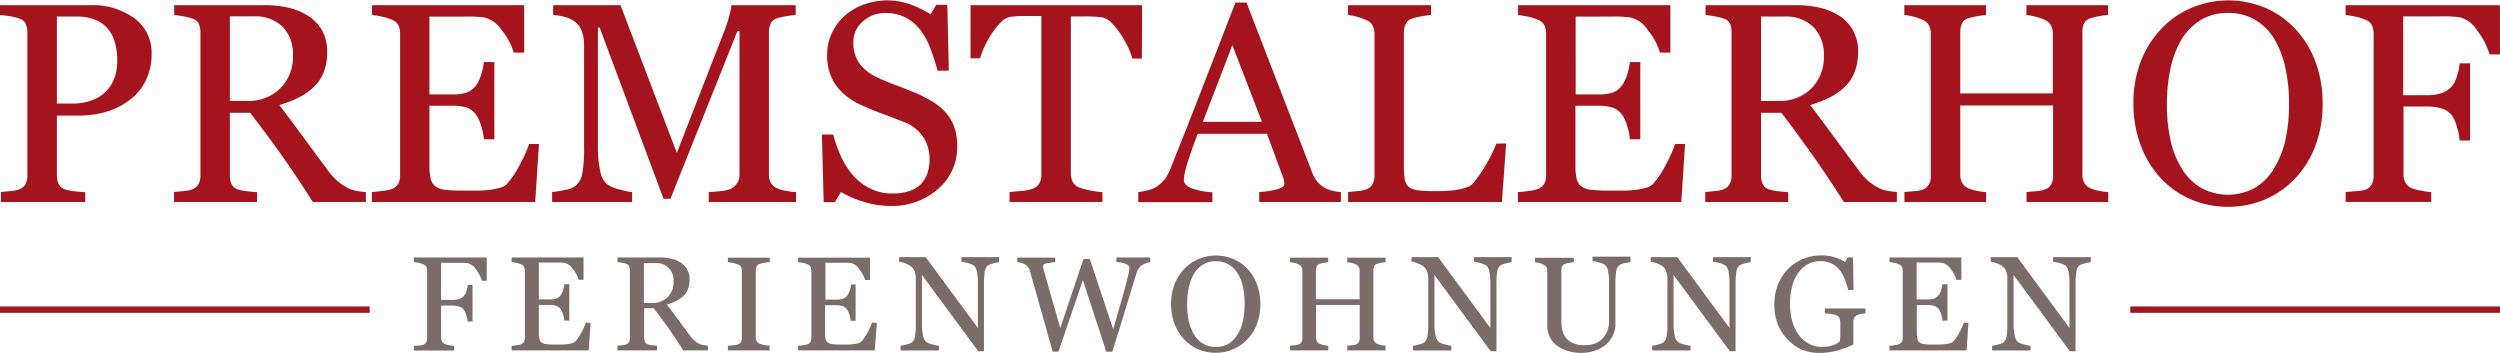
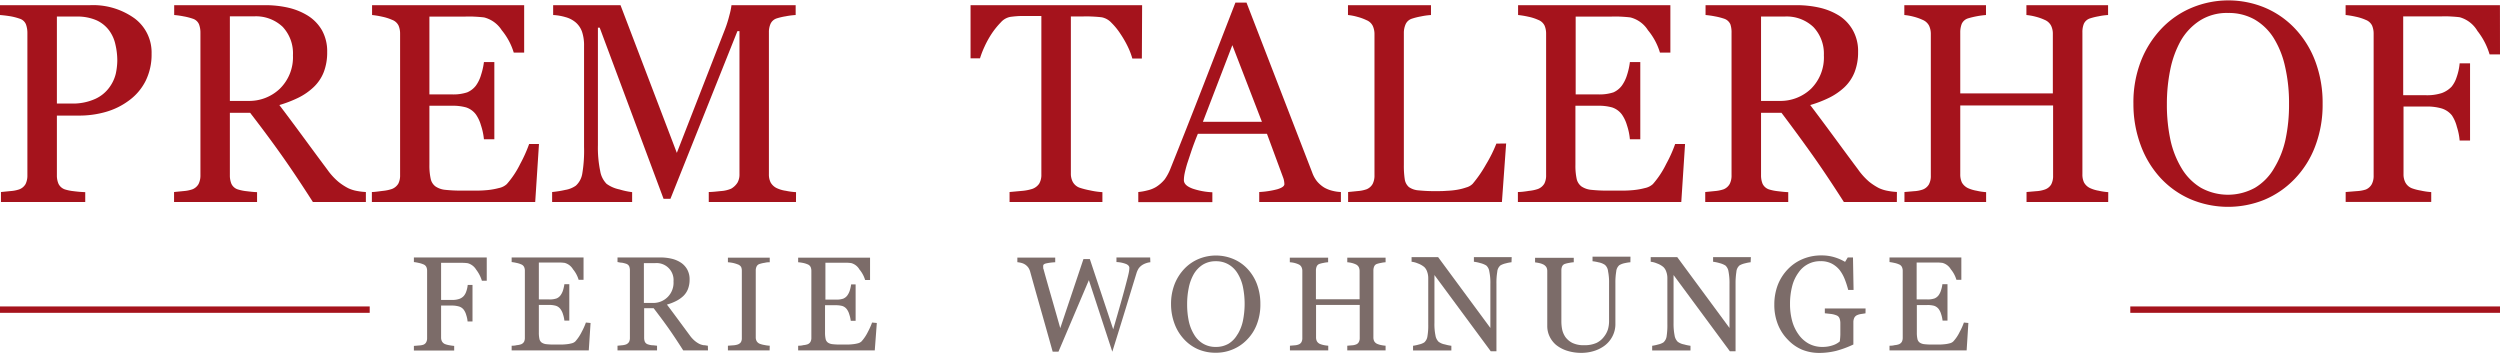
<svg xmlns="http://www.w3.org/2000/svg" width="13.81cm" height="1.95cm" viewBox="0 0 391.53 55.14">
  <defs>
    <style>.a{fill:#a5131c;}.b{fill:#7c6c69;}</style>
  </defs>
  <title>logo-premstalerhof</title>
  <rect class="a" y="47.92" width="57.9" height="1" />
  <rect class="a" x="333.63" y="47.92" width="57.9" height="1" />
  <path class="a" d="M23.74,8.34a9.29,9.29,0,0,1-.94,4.27,8.55,8.55,0,0,1-2.62,3.07,11.17,11.17,0,0,1-3.63,1.78,15,15,0,0,1-4.19.57H8.91v9.34a3.3,3.3,0,0,0,.25,1.34,1.74,1.74,0,0,0,1,.88,7.1,7.1,0,0,0,1.38.28,18.09,18.09,0,0,0,1.81.15v1.54H.15V30l1.51-.15A5.36,5.36,0,0,0,3,29.59a1.91,1.91,0,0,0,1-.83,3,3,0,0,0,.29-1.39V5.13a3.9,3.9,0,0,0-.22-1.37,1.54,1.54,0,0,0-1-.91A9.15,9.15,0,0,0,1.4,2.44c-.54-.08-1-.13-1.4-.16V.74H14.08a11.12,11.12,0,0,1,7,2.07A6.65,6.65,0,0,1,23.74,8.34Zm-6.6,5.26a6,6,0,0,0,1-2.16,10.41,10.41,0,0,0,.23-2,11,11,0,0,0-.29-2.52,5.74,5.74,0,0,0-1-2.24,5.09,5.09,0,0,0-2-1.59A7.5,7.5,0,0,0,12,2.52H8.91V16.14h2.21a8.48,8.48,0,0,0,3.81-.73A5.56,5.56,0,0,0,17.14,13.6Z" />
  <path class="a" d="M57.3,31.56H49q-2.76-4.32-5-7.47t-4.83-6.5H36v9.78a3.48,3.48,0,0,0,.24,1.34,1.66,1.66,0,0,0,1,.88,7,7,0,0,0,1.36.28c.66.08,1.21.14,1.66.15v1.54h-13V30l1.51-.15a5.36,5.36,0,0,0,1.38-.28,1.91,1.91,0,0,0,.95-.83,3,3,0,0,0,.29-1.39V5.08a3.73,3.73,0,0,0-.22-1.34,1.57,1.57,0,0,0-1-.89,9.47,9.47,0,0,0-1.41-.36,13.36,13.36,0,0,0-1.48-.21V.74H41.51a15.94,15.94,0,0,1,3.67.4,10.12,10.12,0,0,1,3.11,1.29A6.58,6.58,0,0,1,50.44,4.7a6.76,6.76,0,0,1,.8,3.38,8.52,8.52,0,0,1-.54,3.15,6.53,6.53,0,0,1-1.61,2.37,9.7,9.7,0,0,1-2.34,1.62,18.79,18.79,0,0,1-3,1.16c1.52,2,2.78,3.71,3.79,5.08s2.24,3.05,3.7,5A10.07,10.07,0,0,0,53,28.4a9,9,0,0,0,1.53,1,5.46,5.46,0,0,0,1.41.44A10,10,0,0,0,57.3,30Zm-11.42-23a6.06,6.06,0,0,0-1.61-4.43,6.09,6.09,0,0,0-4.54-1.64H36V15.73h2.84a6.93,6.93,0,0,0,5-1.92A6.91,6.91,0,0,0,45.88,8.59Z" />
  <path class="a" d="M84.41,22.48l-.59,9.08H58.24V30c.43,0,1-.09,1.73-.18a6.24,6.24,0,0,0,1.42-.3,2,2,0,0,0,1-.85,2.81,2.81,0,0,0,.27-1.32V5.21a3.2,3.2,0,0,0-.24-1.27,1.81,1.81,0,0,0-1-.9,7.79,7.79,0,0,0-1.58-.5,12.88,12.88,0,0,0-1.57-.26V.74H82.09V8.17H80.46a10.11,10.11,0,0,0-1.88-3.51,4.63,4.63,0,0,0-2.75-2c-.45-.06-1-.1-1.61-.13s-1.33,0-2.13,0H67.25V14.71h3.48a6.9,6.9,0,0,0,2.44-.32,3.39,3.39,0,0,0,1.36-1.05,5.43,5.43,0,0,0,.81-1.69,10.7,10.7,0,0,0,.45-2h1.63V21.74H75.79a10,10,0,0,0-.47-2.2,5.7,5.7,0,0,0-.79-1.69A3.13,3.13,0,0,0,73,16.75a7.86,7.86,0,0,0-2.27-.26H67.25v9.24a9.71,9.71,0,0,0,.2,2.19,2,2,0,0,0,.76,1.21,3.29,3.29,0,0,0,1.54.53,24.38,24.38,0,0,0,2.78.12h1.89a18.35,18.35,0,0,0,2-.09,10.92,10.92,0,0,0,1.7-.31,2.6,2.6,0,0,0,1.25-.62,14.18,14.18,0,0,0,2.1-3.16,21.91,21.91,0,0,0,1.4-3.12Z" />
  <path class="a" d="M124.66,31.56H111V30c.49,0,1.13-.07,1.9-.15a4.85,4.85,0,0,0,1.6-.37,2.83,2.83,0,0,0,1-.95,2.57,2.57,0,0,0,.31-1.33V4.8h-.32L105,31.06h-1.08l-10-26.8h-.28v18.4A18.07,18.07,0,0,0,94,26.72a3.7,3.7,0,0,0,1,2,5.16,5.16,0,0,0,2,.87,11.7,11.7,0,0,0,2,.43v1.54H86.47V30a16.26,16.26,0,0,0,2.06-.33A4,4,0,0,0,90.19,29a3.25,3.25,0,0,0,1-1.87,21.67,21.67,0,0,0,.28-4.21V7.12a6.62,6.62,0,0,0-.32-2.23,3.47,3.47,0,0,0-.94-1.41,4.08,4.08,0,0,0-1.65-.87,8.22,8.22,0,0,0-1.93-.33V.74H97.18L106,23.87l7.54-19.35a18.73,18.73,0,0,0,.7-2.23,10.69,10.69,0,0,0,.32-1.55h10.05V2.28a11.45,11.45,0,0,0-1.56.2,9.68,9.68,0,0,0-1.38.32,1.6,1.6,0,0,0-1,.87A3.26,3.26,0,0,0,120.42,5V27.22a2.75,2.75,0,0,0,.27,1.28,2.16,2.16,0,0,0,1,.91,5,5,0,0,0,1.39.4,10.24,10.24,0,0,0,1.59.21Z" />
-   <path class="a" d="M148,17.42a7.27,7.27,0,0,1,1.44,2.38,8.61,8.61,0,0,1,.47,3,8.58,8.58,0,0,1-3,6.73,10.93,10.93,0,0,1-7.49,2.65,13.78,13.78,0,0,1-4.13-.64A15.88,15.88,0,0,1,131.7,30l-.94,1.58H129L128.72,21h1.76a23.75,23.75,0,0,0,1.27,3.53,12.6,12.6,0,0,0,1.92,2.94,8.84,8.84,0,0,0,2.64,2,7.69,7.69,0,0,0,3.51.76,8,8,0,0,0,2.62-.39,4.49,4.49,0,0,0,1.81-1.11,4.57,4.57,0,0,0,1-1.68,6.93,6.93,0,0,0,.33-2.23,6.21,6.21,0,0,0-1-3.45A6.41,6.41,0,0,0,141.47,19c-.94-.37-2-.79-3.23-1.24s-2.27-.88-3.15-1.29A10.13,10.13,0,0,1,131,13.41a7.94,7.94,0,0,1-1.45-5,7.53,7.53,0,0,1,.72-3.28,8.61,8.61,0,0,1,2-2.72,9.32,9.32,0,0,1,3-1.77,10.82,10.82,0,0,1,7.39,0,18,18,0,0,1,3.08,1.52l.89-1.48h1.73L148.6,11h-1.76c-.32-1.17-.68-2.3-1.08-3.37a11.9,11.9,0,0,0-1.55-2.91,7.08,7.08,0,0,0-2.28-2,6.71,6.71,0,0,0-3.3-.75,5.06,5.06,0,0,0-3.52,1.33,4.21,4.21,0,0,0-1.46,3.23,5.54,5.54,0,0,0,.94,3.32A6.88,6.88,0,0,0,137.3,12a33.61,33.61,0,0,0,3.12,1.31c1,.37,2,.77,3,1.19a20.41,20.41,0,0,1,2.51,1.28A9.2,9.2,0,0,1,148,17.42Z" />
  <path class="a" d="M178.83,9.1h-1.49a11.35,11.35,0,0,0-.71-1.86,16.1,16.1,0,0,0-1.15-2,10.41,10.41,0,0,0-1.42-1.75,2.81,2.81,0,0,0-1.49-.85c-.45-.06-1-.1-1.7-.13s-1.31,0-1.89,0h-1.27V27.09A2.78,2.78,0,0,0,168,28.4a2,2,0,0,0,1.06.92,12.17,12.17,0,0,0,1.64.42,11.84,11.84,0,0,0,1.95.28v1.54H158.11V30l1.86-.17a7.36,7.36,0,0,0,1.73-.33,2.19,2.19,0,0,0,1.05-.81,2.7,2.7,0,0,0,.34-1.43V2.43h-1.26c-.45,0-1,0-1.68,0s-1.3.06-1.91.14a2.62,2.62,0,0,0-1.49.85,12.44,12.44,0,0,0-1.42,1.75,14.94,14.94,0,0,0-1.15,2.08,14.24,14.24,0,0,0-.7,1.81H152V.74h26.87Z" />
  <path class="a" d="M210,31.56H197.21V30a13.78,13.78,0,0,0,2.82-.43c.74-.22,1.12-.49,1.12-.81a3.26,3.26,0,0,0-.05-.48,2.44,2.44,0,0,0-.13-.5l-2.55-6.9H187.6c-.41,1-.74,1.89-1,2.65l-.69,2.08c-.18.62-.31,1.13-.39,1.52a5.74,5.74,0,0,0-.11,1c0,.58.46,1,1.37,1.34a11.1,11.1,0,0,0,3.09.57v1.54H178.27V30a8.81,8.81,0,0,0,1.41-.25,4.63,4.63,0,0,0,1.39-.55A5.64,5.64,0,0,0,182.42,28a8,8,0,0,0,.93-1.77q2.33-5.8,5.13-13l5-12.89h1.74l10.28,26.59a4.87,4.87,0,0,0,.74,1.37,4.7,4.7,0,0,0,1.15,1,4.89,4.89,0,0,0,1.3.51A6.33,6.33,0,0,0,210,30ZM197.63,19,193,7l-4.61,12Z" />
  <path class="a" d="M235.88,22.4l-.66,9.16H211.13V30l1.51-.15a5.36,5.36,0,0,0,1.38-.28,1.91,1.91,0,0,0,.95-.83,2.87,2.87,0,0,0,.29-1.39V5.3A3.11,3.11,0,0,0,215,4a1.87,1.87,0,0,0-1-.92,7.89,7.89,0,0,0-1.4-.51,8.51,8.51,0,0,0-1.49-.29V.74h13V2.28a11,11,0,0,0-1.58.22,10.27,10.27,0,0,0-1.4.35,1.61,1.61,0,0,0-1,.89,3.34,3.34,0,0,0-.27,1.34v20.7A14,14,0,0,0,220,28a2,2,0,0,0,.66,1.23,3,3,0,0,0,1.49.51,24.43,24.43,0,0,0,2.77.12c.54,0,1.09,0,1.67-.05a12.11,12.11,0,0,0,1.65-.17,8.65,8.65,0,0,0,1.4-.36,2.2,2.2,0,0,0,1-.57,19.47,19.47,0,0,0,2.07-3,21.88,21.88,0,0,0,1.64-3.29Z" />
  <path class="a" d="M263.9,22.48l-.59,9.08H237.72V30q.66,0,1.74-.18a6.11,6.11,0,0,0,1.41-.3,2,2,0,0,0,1-.85,2.81,2.81,0,0,0,.27-1.32V5.21a3.2,3.2,0,0,0-.24-1.27,1.83,1.83,0,0,0-1-.9,7.47,7.47,0,0,0-1.57-.5,13,13,0,0,0-1.58-.26V.74h23.85V8.17h-1.63a9.94,9.94,0,0,0-1.88-3.51,4.58,4.58,0,0,0-2.74-2c-.45-.06-1-.1-1.61-.13s-1.33,0-2.13,0h-4.84V14.71h3.47a7,7,0,0,0,2.45-.32A3.36,3.36,0,0,0,254,13.34a5.66,5.66,0,0,0,.82-1.69,10.63,10.63,0,0,0,.44-2h1.63V21.74h-1.63a9.41,9.41,0,0,0-.46-2.2,5.67,5.67,0,0,0-.8-1.69,3.13,3.13,0,0,0-1.53-1.1,7.82,7.82,0,0,0-2.27-.26h-3.47v9.24a9.8,9.8,0,0,0,.19,2.19,2.05,2.05,0,0,0,.76,1.21,3.33,3.33,0,0,0,1.55.53,24.26,24.26,0,0,0,2.78.12h1.89a18,18,0,0,0,2-.09,11,11,0,0,0,1.71-.31,2.65,2.65,0,0,0,1.25-.62,14.2,14.2,0,0,0,2.09-3.16,20.79,20.79,0,0,0,1.4-3.12Z" />
  <path class="a" d="M297.07,31.56h-8.3q-2.76-4.32-5-7.47T279,17.59H275.8v9.78a3.48,3.48,0,0,0,.24,1.34,1.72,1.72,0,0,0,1,.88,7.13,7.13,0,0,0,1.37.28c.65.08,1.2.14,1.65.15v1.54h-13V30l1.51-.15a5.57,5.57,0,0,0,1.38-.28,1.92,1.92,0,0,0,.94-.83,2.87,2.87,0,0,0,.29-1.39V5.08A4,4,0,0,0,271,3.74a1.62,1.62,0,0,0-1-.89,10,10,0,0,0-1.42-.36,13.56,13.56,0,0,0-1.47-.21V.74h14.22a16,16,0,0,1,3.68.4,10.06,10.06,0,0,1,3.1,1.29A6.49,6.49,0,0,1,290.2,4.7,6.66,6.66,0,0,1,291,8.08a8.52,8.52,0,0,1-.55,3.15,6.63,6.63,0,0,1-1.6,2.37,10,10,0,0,1-2.35,1.62,18.43,18.43,0,0,1-3,1.16c1.52,2,2.78,3.71,3.79,5.08s2.24,3.05,3.7,5a10.41,10.41,0,0,0,1.73,1.92,9.37,9.37,0,0,0,1.53,1,5.59,5.59,0,0,0,1.41.44,10.11,10.11,0,0,0,1.42.17Zm-11.43-23A6.06,6.06,0,0,0,284,4.16a6.07,6.07,0,0,0-4.54-1.64H275.8V15.73h2.85a6.92,6.92,0,0,0,5-1.92A6.91,6.91,0,0,0,285.64,8.59Z" />
  <path class="a" d="M330.17,31.56H317.38V30l1.5-.13a4.78,4.78,0,0,0,1.36-.26,1.87,1.87,0,0,0,1-.79,2.82,2.82,0,0,0,.3-1.38v-11H307V27.22a3,3,0,0,0,.25,1.28,2.16,2.16,0,0,0,1,.91,5.66,5.66,0,0,0,1.32.39,9.27,9.27,0,0,0,1.48.22v1.54H298.26V30l1.51-.13a4.86,4.86,0,0,0,1.36-.26,1.88,1.88,0,0,0,.95-.79,2.71,2.71,0,0,0,.31-1.38V5.21a3,3,0,0,0-.28-1.27,2,2,0,0,0-1-.9,8.29,8.29,0,0,0-1.42-.5,8.79,8.79,0,0,0-1.45-.26V.74h12.79V2.28a13.78,13.78,0,0,0-2.8.52,1.6,1.6,0,0,0-1,.87A3.62,3.62,0,0,0,307,5v9.55H321.5V5.21a2.85,2.85,0,0,0-.28-1.27,2,2,0,0,0-1-.9,8,8,0,0,0-1.42-.5,8.88,8.88,0,0,0-1.44-.26V.74h12.79V2.28a10,10,0,0,0-1.49.2,9.61,9.61,0,0,0-1.31.32,1.58,1.58,0,0,0-1,.87A3.42,3.42,0,0,0,326.13,5V27.22a2.89,2.89,0,0,0,.25,1.28,2.12,2.12,0,0,0,1,.91,5.38,5.38,0,0,0,1.31.39,9.36,9.36,0,0,0,1.49.22Z" />
  <path class="a" d="M359.41,4.39a15.21,15.21,0,0,1,3.19,5.13,18.48,18.48,0,0,1,1.15,6.66,18.21,18.21,0,0,1-1.17,6.67A14.88,14.88,0,0,1,359.32,28a14.11,14.11,0,0,1-4.69,3.21A15.1,15.1,0,0,1,343,31.1a14,14,0,0,1-4.69-3.36,15.36,15.36,0,0,1-3.07-5.12,18.43,18.43,0,0,1-1.12-6.44,17.83,17.83,0,0,1,1.18-6.7,15.63,15.63,0,0,1,3.23-5.09,14,14,0,0,1,4.75-3.26,14.9,14.9,0,0,1,11.43,0A13.92,13.92,0,0,1,359.41,4.39Zm-3.24,21.85a14.51,14.51,0,0,0,1.77-4.47,25.9,25.9,0,0,0,.55-5.59,25.22,25.22,0,0,0-.62-5.82,14.3,14.3,0,0,0-1.81-4.52,8.68,8.68,0,0,0-3-2.88,8.21,8.21,0,0,0-4.12-1,7.86,7.86,0,0,0-4.43,1.2,9.24,9.24,0,0,0-3,3.19,15.67,15.67,0,0,0-1.62,4.48,26.68,26.68,0,0,0-.53,5.38,26.31,26.31,0,0,0,.56,5.65,14.53,14.53,0,0,0,1.78,4.48,8.79,8.79,0,0,0,3,3,8.77,8.77,0,0,0,8.45,0A8.51,8.51,0,0,0,356.17,26.24Z" />
  <path class="a" d="M391.53,8.45H389.9A10.94,10.94,0,0,0,388,4.78a4.7,4.7,0,0,0-2.77-2.15c-.45-.06-1-.1-1.59-.13s-1.32,0-2.1,0h-5.17V14.84h3.55a7.43,7.43,0,0,0,2.5-.34,4,4,0,0,0,1.53-1,4.52,4.52,0,0,0,.79-1.49,8.72,8.72,0,0,0,.47-2.16h1.63V21.94h-1.63a9.48,9.48,0,0,0-.44-2.17A5.69,5.69,0,0,0,384,18a3.31,3.31,0,0,0-1.65-1.1,8.28,8.28,0,0,0-2.38-.29h-3.55v10.6a2.77,2.77,0,0,0,.28,1.28,2,2,0,0,0,1,.91,7.53,7.53,0,0,0,1.41.37,10.4,10.4,0,0,0,1.65.24v1.54H367.36V30l1.73-.14a5.51,5.51,0,0,0,1.42-.25,1.89,1.89,0,0,0,.94-.84,2.75,2.75,0,0,0,.29-1.33V5.21a3.2,3.2,0,0,0-.24-1.27,1.81,1.81,0,0,0-1-.9,7.58,7.58,0,0,0-1.58-.5,12.88,12.88,0,0,0-1.57-.26V.74h24.17Z" />
  <path class="b" d="M76.23,43.89h-.76a5.58,5.58,0,0,0-.9-1.74,2.24,2.24,0,0,0-1.31-1,7.13,7.13,0,0,0-.75-.06c-.29,0-.62,0-1,0H69.08V46.9h1.67a3.34,3.34,0,0,0,1.18-.16,1.72,1.72,0,0,0,.72-.48,2.11,2.11,0,0,0,.38-.71,4.2,4.2,0,0,0,.22-1H74v5.72h-.77a4.41,4.41,0,0,0-.21-1,2.57,2.57,0,0,0-.39-.83,1.46,1.46,0,0,0-.77-.52,4.1,4.1,0,0,0-1.13-.14H69.08v5a1.32,1.32,0,0,0,.13.6,1,1,0,0,0,.47.43,3.5,3.5,0,0,0,.67.18,7.43,7.43,0,0,0,.78.11v.73H64.82v-.73l.82-.07a2.34,2.34,0,0,0,.67-.12.85.85,0,0,0,.44-.39,1.27,1.27,0,0,0,.14-.63V42.36a1.4,1.4,0,0,0-.11-.6.84.84,0,0,0-.47-.43,3.55,3.55,0,0,0-.75-.23,6.51,6.51,0,0,0-.74-.13v-.72H76.23Z" />
  <path class="b" d="M92.49,50.51l-.28,4.29H80.13v-.73c.21,0,.48,0,.82-.09a2.4,2.4,0,0,0,.67-.14.92.92,0,0,0,.46-.4,1.4,1.4,0,0,0,.12-.62V42.36a1.4,1.4,0,0,0-.11-.6.84.84,0,0,0-.47-.43,3.44,3.44,0,0,0-.74-.23,6.61,6.61,0,0,0-.75-.13v-.72H91.39v3.5h-.77a4.6,4.6,0,0,0-.88-1.65,2.17,2.17,0,0,0-1.3-1,7.35,7.35,0,0,0-.76-.06c-.29,0-.63,0-1,0H84.39v5.78H86a3.2,3.2,0,0,0,1.15-.15,1.46,1.46,0,0,0,.64-.5,2.64,2.64,0,0,0,.39-.79,6.2,6.2,0,0,0,.21-.94h.77v5.7h-.77a4.73,4.73,0,0,0-.22-1,2.63,2.63,0,0,0-.38-.79,1.44,1.44,0,0,0-.72-.53A3.9,3.9,0,0,0,86,47.68H84.39V52a4.6,4.6,0,0,0,.09,1,.94.94,0,0,0,.36.58,1.57,1.57,0,0,0,.73.25,10.82,10.82,0,0,0,1.31.06h.89a8.2,8.2,0,0,0,.94-.05,4.81,4.81,0,0,0,.8-.14,1.25,1.25,0,0,0,.59-.3,6.57,6.57,0,0,0,1-1.49,10.32,10.32,0,0,0,.66-1.47Z" />
  <path class="b" d="M110.88,54.8H107c-.87-1.36-1.65-2.54-2.35-3.53s-1.46-2-2.28-3.07h-1.49v4.62a1.73,1.73,0,0,0,.11.63.8.8,0,0,0,.48.41,3,3,0,0,0,.65.14c.31,0,.57.06.78.07v.73H96.71v-.73l.71-.07a2.38,2.38,0,0,0,.65-.14,1,1,0,0,0,.45-.39,1.39,1.39,0,0,0,.13-.65V42.3a1.79,1.79,0,0,0-.1-.64.79.79,0,0,0-.48-.42,4.29,4.29,0,0,0-.67-.17c-.27,0-.5-.08-.69-.1v-.72h6.71a7.42,7.42,0,0,1,1.74.19,4.52,4.52,0,0,1,1.46.61,3.08,3.08,0,0,1,1,1.07,3.17,3.17,0,0,1,.38,1.59,4,4,0,0,1-.26,1.49,3.05,3.05,0,0,1-.76,1.12,4.82,4.82,0,0,1-1.11.76,7.92,7.92,0,0,1-1.42.55c.72.95,1.31,1.75,1.79,2.4s1.06,1.44,1.75,2.37a4.71,4.71,0,0,0,.81.9,3.76,3.76,0,0,0,.72.48,2.52,2.52,0,0,0,.67.21c.27,0,.49.07.67.08ZM105.48,44a2.65,2.65,0,0,0-2.9-2.86h-1.74v6.23h1.34a3.16,3.16,0,0,0,3.3-3.37Z" />
  <path class="b" d="M120.53,54.8H114v-.73l.8-.06a2.74,2.74,0,0,0,.73-.13,1,1,0,0,0,.5-.36,1.17,1.17,0,0,0,.15-.64V42.34a1.5,1.5,0,0,0-.11-.6,1,1,0,0,0-.54-.41,5.2,5.2,0,0,0-.77-.23A6.72,6.72,0,0,0,114,41v-.72h6.55V41c-.21,0-.47,0-.76.08a4.66,4.66,0,0,0-.77.17.78.78,0,0,0-.52.4,1.38,1.38,0,0,0-.14.62V52.77a1.21,1.21,0,0,0,.15.6,1,1,0,0,0,.51.41,3.77,3.77,0,0,0,.7.18,5,5,0,0,0,.83.11Z" />
  <path class="b" d="M137.32,50.51,137,54.8H125v-.73c.21,0,.48,0,.82-.09a2.6,2.6,0,0,0,.67-.14.85.85,0,0,0,.45-.4,1.27,1.27,0,0,0,.13-.62V42.36a1.57,1.57,0,0,0-.11-.6.87.87,0,0,0-.47-.43,3.75,3.75,0,0,0-.75-.23A6.51,6.51,0,0,0,125,41v-.72h11.26v3.5h-.77a4.64,4.64,0,0,0-.89-1.65,2.13,2.13,0,0,0-1.29-1,7.58,7.58,0,0,0-.76-.06c-.3,0-.63,0-1,0h-2.28v5.78h1.64a3.24,3.24,0,0,0,1.15-.15,1.52,1.52,0,0,0,.64-.5,2.64,2.64,0,0,0,.39-.79,6.2,6.2,0,0,0,.21-.94H134v5.7h-.76a4.78,4.78,0,0,0-.23-1,2.43,2.43,0,0,0-.37-.79,1.44,1.44,0,0,0-.72-.53,3.9,3.9,0,0,0-1.07-.12h-1.64V52a4.6,4.6,0,0,0,.09,1,.94.94,0,0,0,.36.58,1.53,1.53,0,0,0,.73.25,10.71,10.71,0,0,0,1.31.06h.89a7.88,7.88,0,0,0,.93-.05,4.92,4.92,0,0,0,.81-.14,1.3,1.3,0,0,0,.59-.3,6.57,6.57,0,0,0,1-1.49,11.64,11.64,0,0,0,.66-1.47Z" />
-   <path class="b" d="M156.46,41a5.33,5.33,0,0,0-.88.17,3,3,0,0,0-.85.32,1.45,1.45,0,0,0-.5,1,11.59,11.59,0,0,0-.13,1.85V54.94h-.89L144.39,43v7.51a9.41,9.41,0,0,0,.16,1.94,1.8,1.8,0,0,0,.49,1,2.41,2.41,0,0,0,1,.42,6.75,6.75,0,0,0,1,.21v.73h-6v-.73a6.13,6.13,0,0,0,.93-.2,2.62,2.62,0,0,0,.82-.32,1.56,1.56,0,0,0,.5-.88,10.43,10.43,0,0,0,.13-2V43.49a3.16,3.16,0,0,0-.16-1,1.82,1.82,0,0,0-.45-.73,3.13,3.13,0,0,0-1-.57,3.52,3.52,0,0,0-1-.27v-.72h4.16l8.18,11.09V44.42a8.79,8.79,0,0,0-.16-2,1.52,1.52,0,0,0-.48-.91,3.29,3.29,0,0,0-.93-.38,6.35,6.35,0,0,0-1-.21v-.72h5.91Z" />
-   <path class="b" d="M180.16,41a2.47,2.47,0,0,0-.59.12,3,3,0,0,0-.63.28,2.26,2.26,0,0,0-.58.52,3,3,0,0,0-.38.82q-.73,2.37-1.69,5.53c-.65,2.11-1.34,4.35-2.09,6.74h-.94l-3.67-11.21L165.77,55h-.91c-.67-2.39-1.37-4.88-2.1-7.45s-1.21-4.3-1.45-5.17a2.16,2.16,0,0,0-.28-.57,2.09,2.09,0,0,0-.48-.45,2.05,2.05,0,0,0-.6-.26,4.3,4.3,0,0,0-.62-.11v-.72h5.93V41a8.65,8.65,0,0,0-1.33.16c-.37.07-.55.2-.55.38a1.57,1.57,0,0,0,0,.27c0,.11,0,.2.05.27.16.6.44,1.6.84,3s1,3.47,1.78,6.24l3.63-10.82h1l3.66,11c.5-1.7.92-3.18,1.28-4.45s.65-2.36.88-3.26c.17-.64.27-1.08.31-1.31a3.77,3.77,0,0,0,.06-.6c0-.24-.15-.43-.47-.59a4.56,4.56,0,0,0-1.55-.32v-.72h5.28Z" />
+   <path class="b" d="M180.16,41a2.47,2.47,0,0,0-.59.12,3,3,0,0,0-.63.28,2.26,2.26,0,0,0-.58.52,3,3,0,0,0-.38.82q-.73,2.37-1.69,5.53c-.65,2.11-1.34,4.35-2.09,6.74l-3.67-11.21L165.77,55h-.91c-.67-2.39-1.37-4.88-2.1-7.45s-1.21-4.3-1.45-5.17a2.16,2.16,0,0,0-.28-.57,2.09,2.09,0,0,0-.48-.45,2.05,2.05,0,0,0-.6-.26,4.3,4.3,0,0,0-.62-.11v-.72h5.93V41a8.65,8.65,0,0,0-1.33.16c-.37.07-.55.2-.55.38a1.57,1.57,0,0,0,0,.27c0,.11,0,.2.05.27.16.6.44,1.6.84,3s1,3.47,1.78,6.24l3.63-10.82h1l3.66,11c.5-1.7.92-3.18,1.28-4.45s.65-2.36.88-3.26c.17-.64.27-1.08.31-1.31a3.77,3.77,0,0,0,.06-.6c0-.24-.15-.43-.47-.59a4.56,4.56,0,0,0-1.55-.32v-.72h5.28Z" />
  <path class="b" d="M195.34,42a7.2,7.2,0,0,1,1.51,2.42,8.83,8.83,0,0,1,.54,3.15,8.52,8.52,0,0,1-.55,3.14,6.88,6.88,0,0,1-1.54,2.41,6.51,6.51,0,0,1-2.22,1.52,6.71,6.71,0,0,1-2.68.53,6.88,6.88,0,0,1-2.81-.56A6.61,6.61,0,0,1,185.38,53a7.25,7.25,0,0,1-1.45-2.41,8.71,8.71,0,0,1-.53-3,8.49,8.49,0,0,1,.56-3.17,7.46,7.46,0,0,1,1.53-2.4,6.65,6.65,0,0,1,2.24-1.54,7.08,7.08,0,0,1,5.4,0A6.45,6.45,0,0,1,195.34,42Zm-1.53,10.31a6.71,6.71,0,0,0,.84-2.11,13.3,13.3,0,0,0,0-5.38,6.68,6.68,0,0,0-.86-2.13,4,4,0,0,0-1.41-1.36,3.82,3.82,0,0,0-1.95-.49,3.77,3.77,0,0,0-2.09.56,4.35,4.35,0,0,0-1.41,1.51,7.1,7.1,0,0,0-.76,2.11,12.39,12.39,0,0,0-.25,2.55,12.69,12.69,0,0,0,.26,2.66,6.75,6.75,0,0,0,.84,2.11,4,4,0,0,0,1.4,1.41,3.8,3.8,0,0,0,2,.51,3.89,3.89,0,0,0,2-.51A4,4,0,0,0,193.81,52.28Z" />
  <path class="b" d="M217,54.8h-6v-.73l.71-.06a2,2,0,0,0,.64-.13.8.8,0,0,0,.45-.37,1.28,1.28,0,0,0,.15-.65V47.68h-6.84v5.07a1.37,1.37,0,0,0,.12.6,1,1,0,0,0,.46.43,3.36,3.36,0,0,0,.62.19,5.14,5.14,0,0,0,.71.1v.73h-6v-.73l.71-.06a2,2,0,0,0,.64-.13.84.84,0,0,0,.45-.37,1.28,1.28,0,0,0,.14-.65V42.36a1.32,1.32,0,0,0-.13-.6.92.92,0,0,0-.46-.43,3.71,3.71,0,0,0-.67-.23A4.42,4.42,0,0,0,202,41v-.72h6V41a4.44,4.44,0,0,0-.71.1,4.34,4.34,0,0,0-.62.15.73.73,0,0,0-.46.41,1.61,1.61,0,0,0-.12.63v4.51h6.84V42.36a1.47,1.47,0,0,0-.13-.6,1,1,0,0,0-.47-.43,3.46,3.46,0,0,0-.67-.23A4.42,4.42,0,0,0,211,41v-.72h6V41a4.34,4.34,0,0,0-.7.1,3.74,3.74,0,0,0-.62.15.72.72,0,0,0-.47.41,1.61,1.61,0,0,0-.12.63V52.75a1.37,1.37,0,0,0,.12.6,1,1,0,0,0,.47.43,2.91,2.91,0,0,0,.62.19,5,5,0,0,0,.7.1Z" />
  <path class="b" d="M236.72,41a5.15,5.15,0,0,0-.88.17,3,3,0,0,0-.85.32,1.45,1.45,0,0,0-.5,1,10.52,10.52,0,0,0-.13,1.85V54.94h-.89L224.65,43v7.51a8.75,8.75,0,0,0,.16,1.94,1.8,1.8,0,0,0,.49,1,2.35,2.35,0,0,0,1,.42,6.49,6.49,0,0,0,1,.21v.73h-6v-.73a6.68,6.68,0,0,0,.93-.2,2.62,2.62,0,0,0,.82-.32,1.55,1.55,0,0,0,.49-.88,10.22,10.22,0,0,0,.14-2V43.49a2.89,2.89,0,0,0-.17-1,1.8,1.8,0,0,0-.44-.73,3.25,3.25,0,0,0-1-.57,3.52,3.52,0,0,0-1-.27v-.72h4.16l8.18,11.09V44.42a8.68,8.68,0,0,0-.17-2,1.52,1.52,0,0,0-.47-.91,3.25,3.25,0,0,0-.94-.38,5.92,5.92,0,0,0-1-.21v-.72h5.92Z" />
  <path class="b" d="M255.34,41a5.63,5.63,0,0,0-.84.13,2.69,2.69,0,0,0-.9.33,1.48,1.48,0,0,0-.48,1,10.22,10.22,0,0,0-.13,1.8v6.33a4.14,4.14,0,0,1-.51,2.1,4.25,4.25,0,0,1-1.32,1.47,5.52,5.52,0,0,1-1.71.79,6.64,6.64,0,0,1-1.71.24,7.3,7.3,0,0,1-2.34-.34,5.28,5.28,0,0,1-1.73-.93,4,4,0,0,1-1-1.33,3.79,3.79,0,0,1-.35-1.58v-8.6a1.34,1.34,0,0,0-.12-.6,1.2,1.2,0,0,0-.47-.45,2.8,2.8,0,0,0-.66-.23,6.4,6.4,0,0,0-.66-.11v-.72h6.06V41a4.87,4.87,0,0,0-.72.1,4.1,4.1,0,0,0-.64.15.75.75,0,0,0-.47.41,1.61,1.61,0,0,0-.11.63v8a6.54,6.54,0,0,0,.12,1.22,3.35,3.35,0,0,0,.51,1.2,3.09,3.09,0,0,0,1.09.92,4.05,4.05,0,0,0,1.88.36,4.44,4.44,0,0,0,1.9-.36,3.19,3.19,0,0,0,1.2-1,3.53,3.53,0,0,0,.6-1.15,4.66,4.66,0,0,0,.17-1.22v-6a8.58,8.58,0,0,0-.16-1.85,1.51,1.51,0,0,0-.49-1,2.63,2.63,0,0,0-1-.4,6.87,6.87,0,0,0-.94-.17v-.72h5.94Z" />
  <path class="b" d="M274.17,41a5.33,5.33,0,0,0-.88.17,3,3,0,0,0-.85.32,1.45,1.45,0,0,0-.5,1,11.59,11.59,0,0,0-.13,1.85V54.94h-.89L262.1,43v7.51a9.41,9.41,0,0,0,.16,1.94,1.8,1.8,0,0,0,.49,1,2.41,2.41,0,0,0,1,.42,6.75,6.75,0,0,0,1,.21v.73h-6v-.73a6.68,6.68,0,0,0,.93-.2,2.62,2.62,0,0,0,.82-.32,1.56,1.56,0,0,0,.5-.88,11.32,11.32,0,0,0,.13-2V43.49a2.89,2.89,0,0,0-.17-1,1.8,1.8,0,0,0-.44-.73,3.13,3.13,0,0,0-1-.57,3.52,3.52,0,0,0-1-.27v-.72h4.16l8.18,11.09V44.42a9.45,9.45,0,0,0-.16-2,1.57,1.57,0,0,0-.48-.91,3.29,3.29,0,0,0-.93-.38,6.2,6.2,0,0,0-1-.21v-.72h5.92Z" />
  <path class="b" d="M292.16,49l-.66.1a2.35,2.35,0,0,0-.67.19.9.9,0,0,0-.44.44,1.62,1.62,0,0,0-.13.66v1.13c0,.82,0,1.37,0,1.66s0,.52,0,.7a15.65,15.65,0,0,1-2.71,1,11.24,11.24,0,0,1-2.66.32,7.11,7.11,0,0,1-2.69-.52A6.6,6.6,0,0,1,280,53.13a7.12,7.12,0,0,1-1.55-2.37,8.18,8.18,0,0,1-.57-3.12,8.63,8.63,0,0,1,.54-3.08A7.42,7.42,0,0,1,280,42.09a6.85,6.85,0,0,1,2.32-1.59,7.34,7.34,0,0,1,2.89-.57,6.87,6.87,0,0,1,2.14.3,7.45,7.45,0,0,1,1.61.71l.42-.69h.82l.09,5.08h-.84a13.77,13.77,0,0,0-.53-1.65,6,6,0,0,0-.82-1.47,3.94,3.94,0,0,0-1.23-1,3.71,3.71,0,0,0-1.73-.38,4.08,4.08,0,0,0-3.46,1.77,6.16,6.16,0,0,0-1,2.13,10.89,10.89,0,0,0-.34,2.84,9.93,9.93,0,0,0,.33,2.61,6.57,6.57,0,0,0,1,2.12,4.75,4.75,0,0,0,1.59,1.44,4.44,4.44,0,0,0,2.17.52,4.84,4.84,0,0,0,1.65-.27,3.09,3.09,0,0,0,1.05-.59,9.44,9.44,0,0,0,.09-1.08V50.57a2.2,2.2,0,0,0-.12-.76.8.8,0,0,0-.48-.49,3.41,3.41,0,0,0-.92-.23l-.91-.1v-.75h6.38Z" />
  <path class="b" d="M308.27,50.51,308,54.8H295.92v-.73c.2,0,.47,0,.82-.09a2.39,2.39,0,0,0,.66-.14.92.92,0,0,0,.46-.4,1.39,1.39,0,0,0,.13-.62V42.36a1.4,1.4,0,0,0-.12-.6.84.84,0,0,0-.47-.43,3.44,3.44,0,0,0-.74-.23,6.91,6.91,0,0,0-.74-.13v-.72h11.25v3.5h-.77a4.6,4.6,0,0,0-.88-1.65,2.17,2.17,0,0,0-1.3-1,7.12,7.12,0,0,0-.76-.06c-.29,0-.63,0-1,0h-2.29v5.78h1.64a3.2,3.2,0,0,0,1.15-.15,1.55,1.55,0,0,0,.65-.5,2.64,2.64,0,0,0,.38-.79,4.46,4.46,0,0,0,.21-.94H305v5.7h-.77a4.73,4.73,0,0,0-.22-1,2.66,2.66,0,0,0-.37-.79,1.51,1.51,0,0,0-.73-.53,3.9,3.9,0,0,0-1.07-.12h-1.64V52a4.6,4.6,0,0,0,.09,1,.94.94,0,0,0,.36.58,1.57,1.57,0,0,0,.73.25,10.82,10.82,0,0,0,1.31.06h.89a8.2,8.2,0,0,0,.94-.05,4.63,4.63,0,0,0,.8-.14,1.2,1.2,0,0,0,.59-.3,6,6,0,0,0,1-1.49,9.27,9.27,0,0,0,.66-1.47Z" />
-   <path class="b" d="M327.42,41a5.15,5.15,0,0,0-.88.17,3.06,3.06,0,0,0-.86.32,1.45,1.45,0,0,0-.49,1,10.52,10.52,0,0,0-.13,1.85V54.94h-.89L315.35,43v7.51a8.75,8.75,0,0,0,.16,1.94,1.8,1.8,0,0,0,.48,1,2.47,2.47,0,0,0,1,.42,6.72,6.72,0,0,0,1,.21v.73h-6v-.73a6.45,6.45,0,0,0,.94-.2,2.74,2.74,0,0,0,.82-.32,1.55,1.55,0,0,0,.49-.88,10.43,10.43,0,0,0,.13-2V43.49a2.87,2.87,0,0,0-.16-1,1.92,1.92,0,0,0-.44-.73,3.25,3.25,0,0,0-1-.57,3.52,3.52,0,0,0-1-.27v-.72h4.16l8.17,11.09V44.42a8.79,8.79,0,0,0-.16-2,1.57,1.57,0,0,0-.47-.91,3.38,3.38,0,0,0-.94-.38,5.92,5.92,0,0,0-1-.21v-.72h5.92Z" />
</svg>